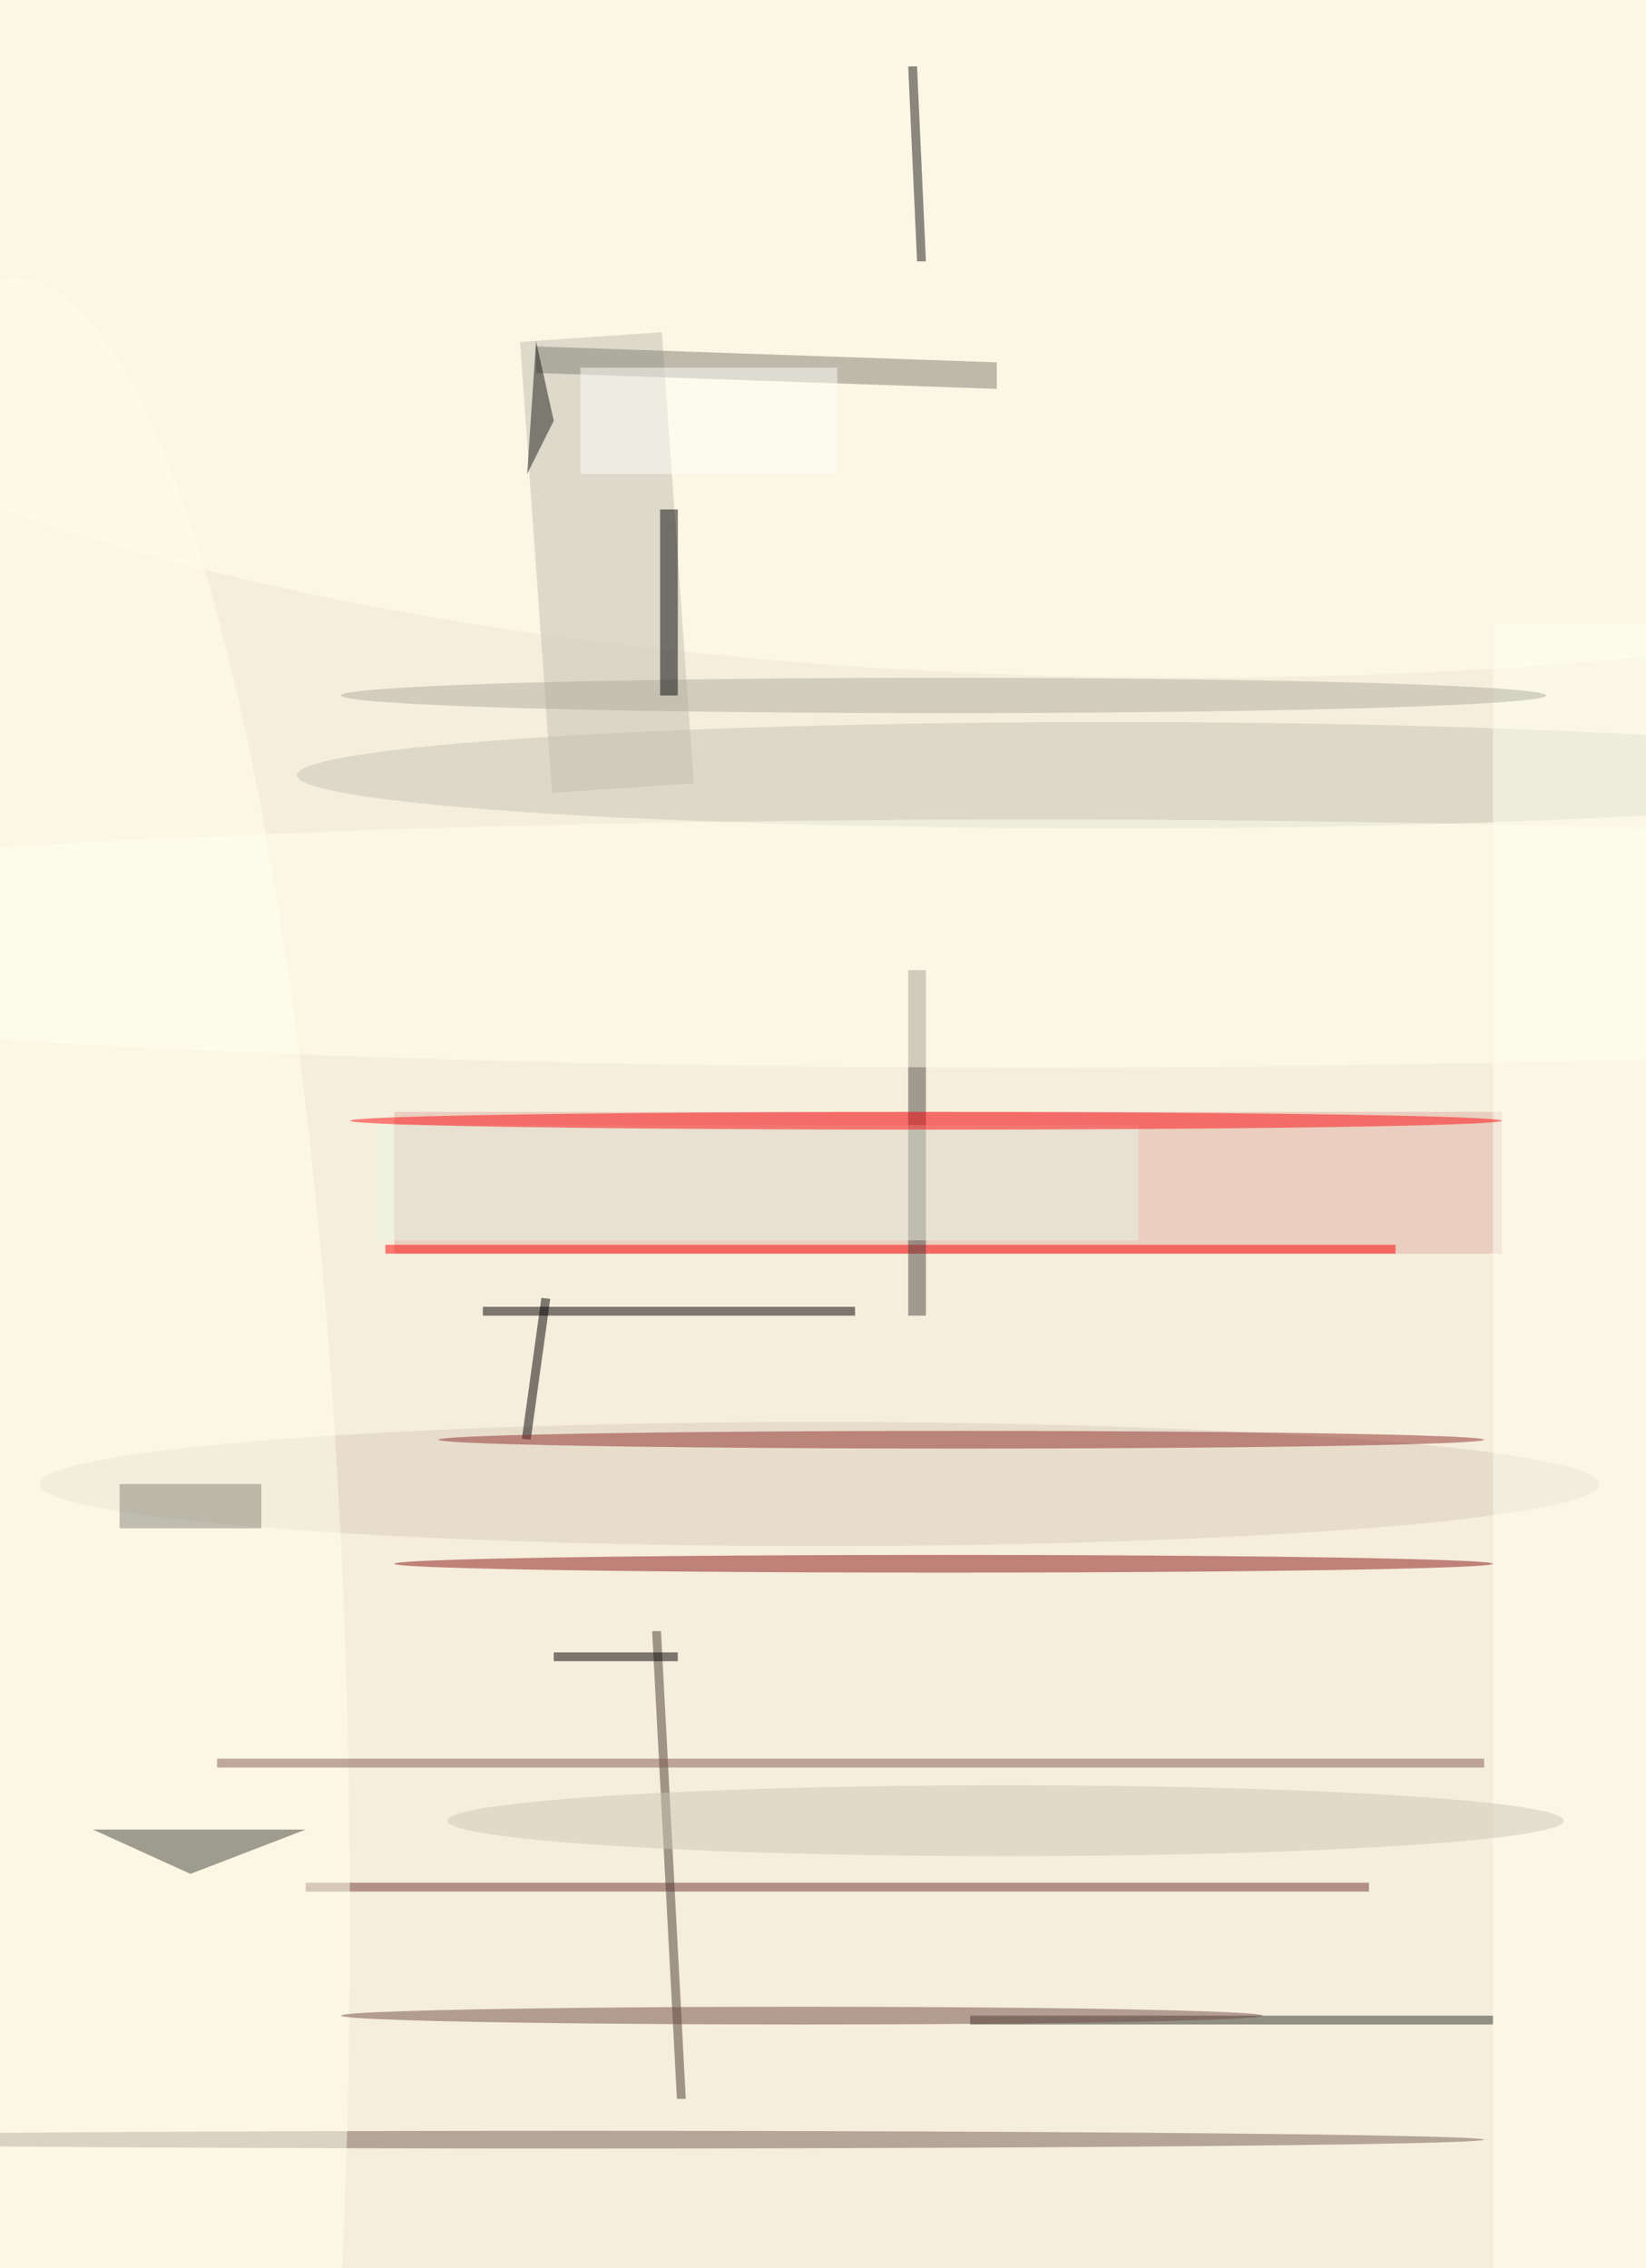
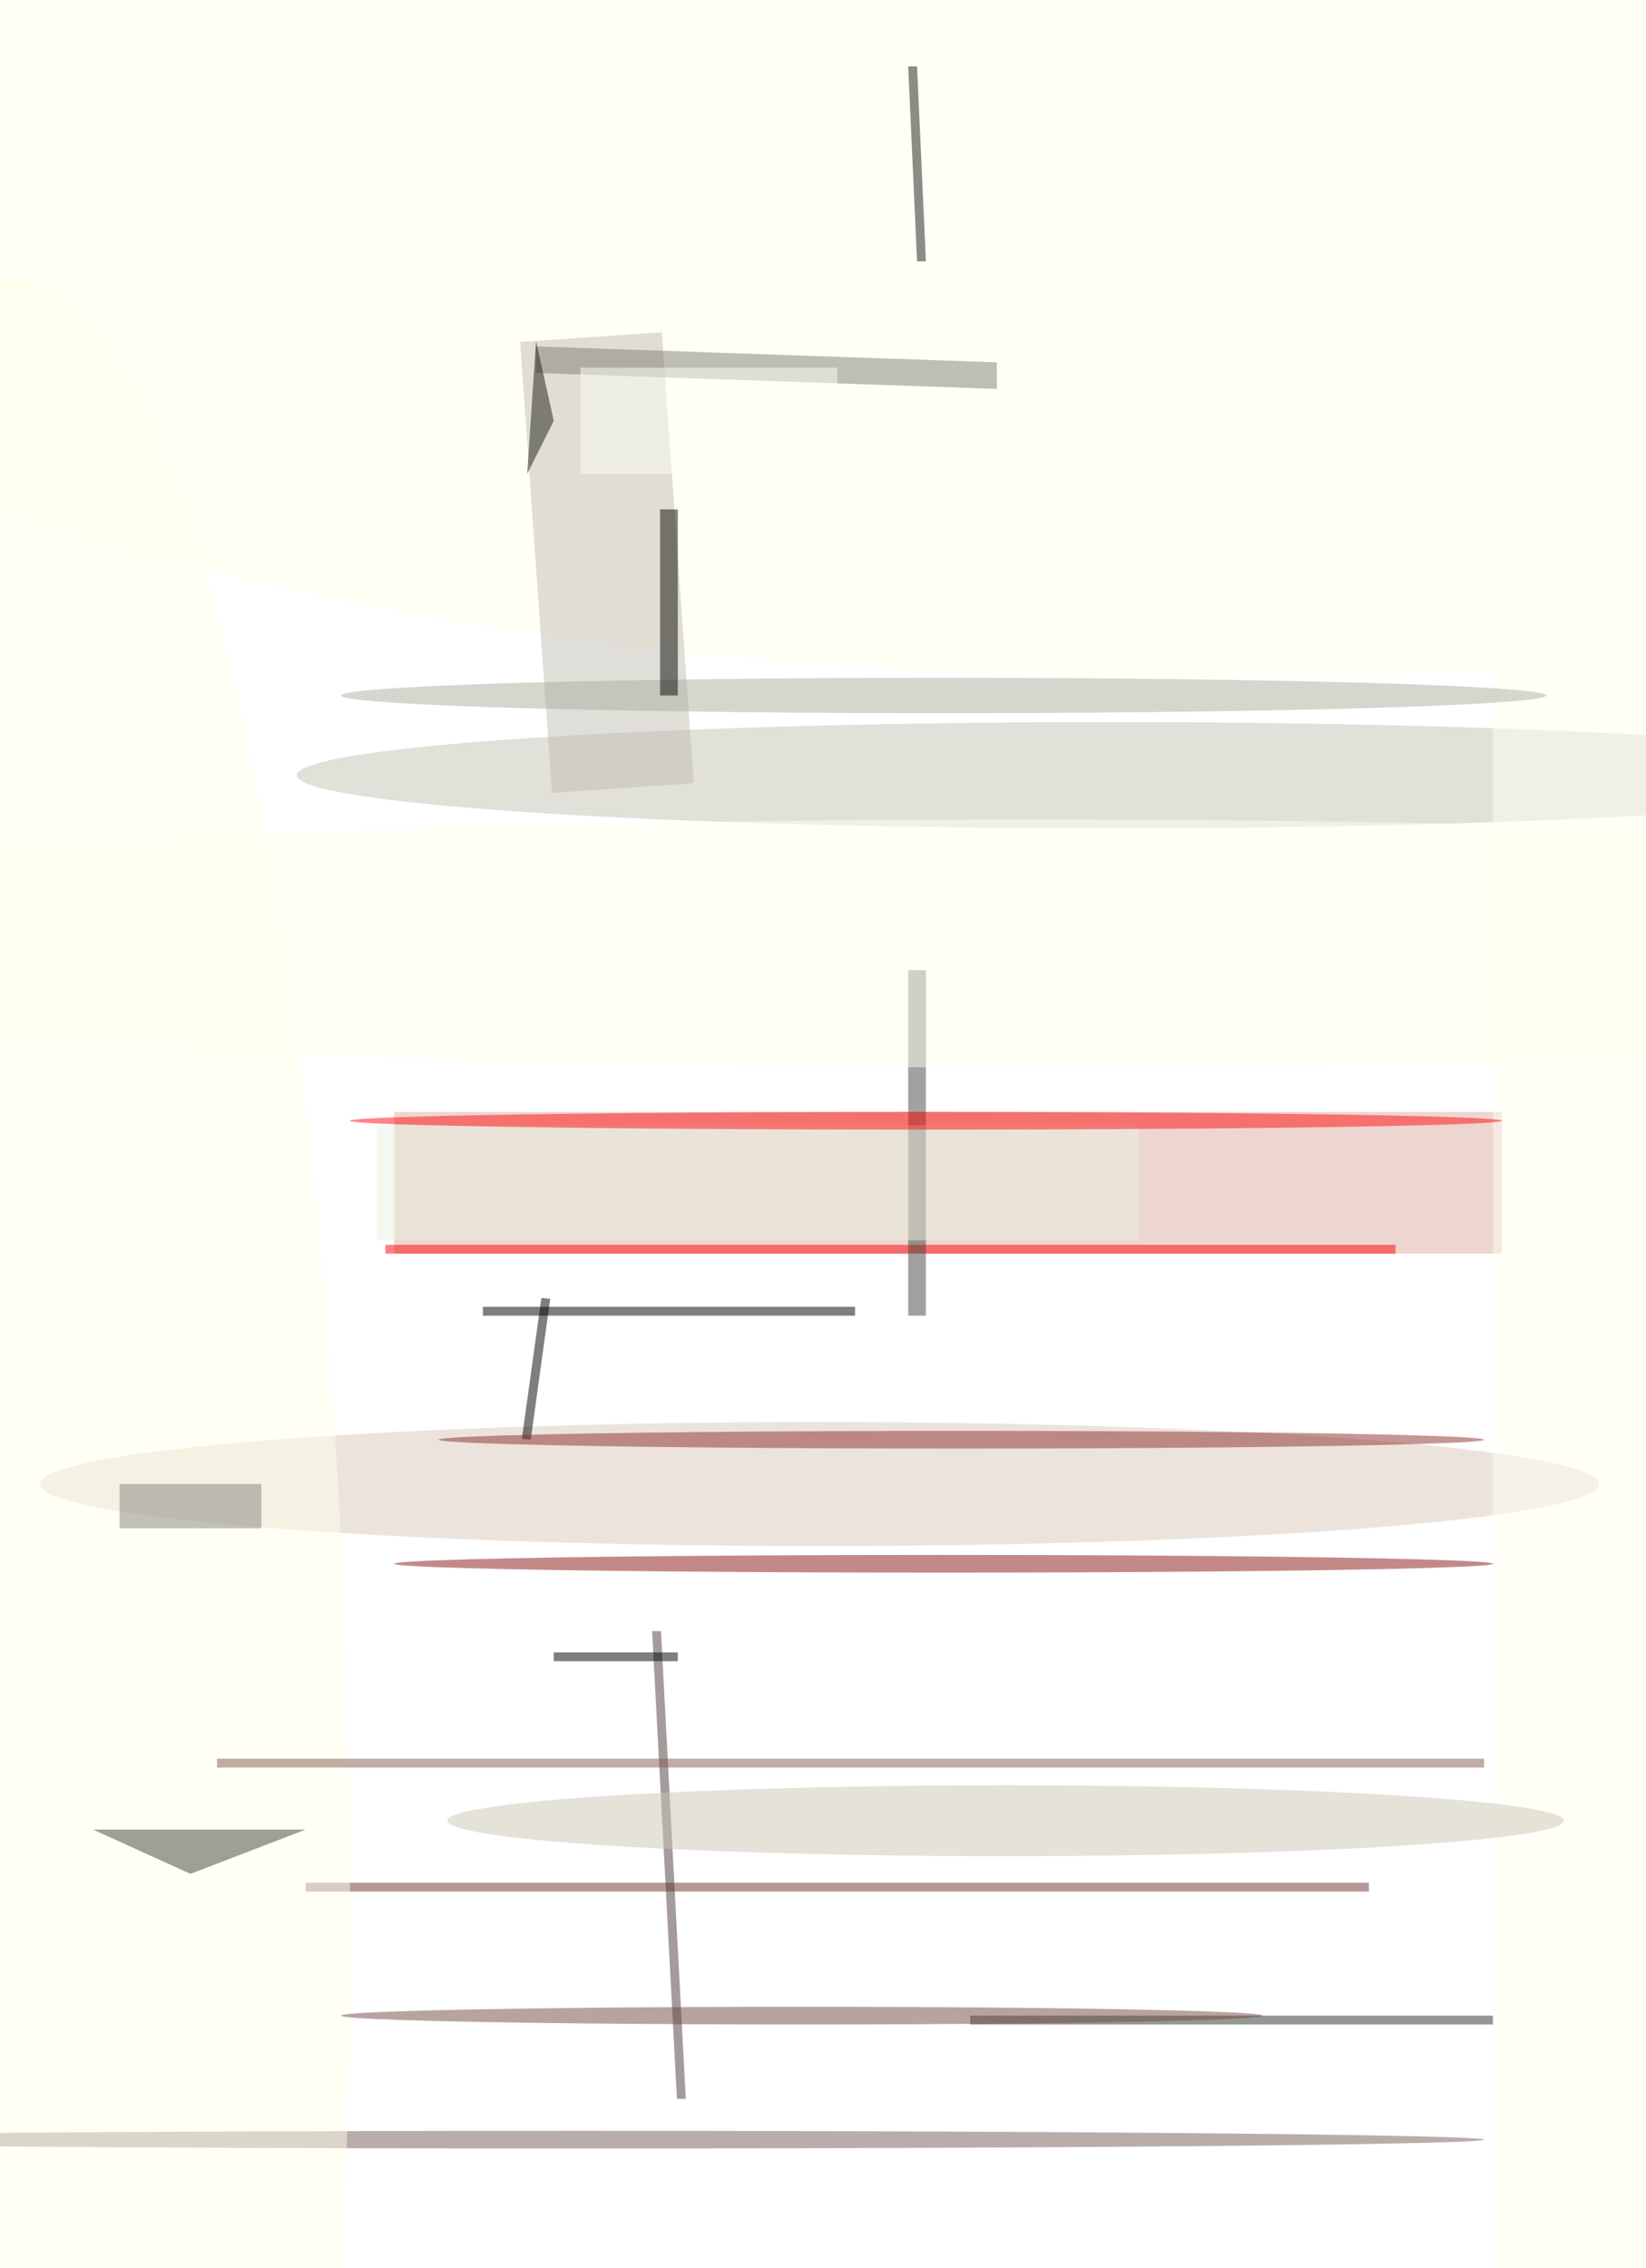
<svg xmlns="http://www.w3.org/2000/svg" viewBox="0 0 788 1086">
  <defs />
  <filter id="prefix__a">
    <feGaussianBlur stdDeviation="12" />
  </filter>
-   <rect width="100%" height="100%" fill="#f6eedd" />
  <g filter="url(#prefix__a)">
    <g fill-opacity=".5" transform="translate(2.1 2.1) scale(4.242)">
      <path fill="#deafa3" d="M44 125h125v16H44z" />
      <ellipse cx="125" cy="87" fill="#c4c4b5" rx="92" ry="6" />
      <ellipse cx="106" cy="176" fill="#881515" rx="62" ry="1" />
      <path fill="#6f3531" d="M34 212h120v1H34z" />
      <path fill="#4b3b36" d="M73.1 183.6h1l2.8 52.8h-1z" />
      <ellipse cx="134" cy="22" fill="#ffffec" rx="176" ry="54" />
      <path fill="#c3bfb2" d="M58.2 38.1l16-1.1 3.6 50.9-16 1.1z" />
      <path fill="#817e74" d="M60 38.6l52 1.8v3l-52-1.8z" />
      <path d="M54 147h42v1H54z" />
      <ellipse cx="65" cy="241" fill="#755c56" rx="102" ry="1" />
      <ellipse cx="92" cy="167" fill="#dacabb" rx="88" ry="7" />
      <ellipse cx="1" cy="216" fill="#ffffec" rx="38" ry="185" />
      <path fill="#42403b" d="M21 211l13-5H10z" />
      <path fill="#2c302b" d="M109 227h59v1h-59z" />
      <path fill="#1b1918" d="M103 7l1 22h-1l-1-22z" />
      <path fill="#845b55" d="M24 198h143v1H24z" />
      <path fill="#fffff3" d="M168 70h18v186h-18z" />
      <path fill="#ff0005" d="M43 140h114v1H43z" />
      <path fill="#030000" d="M61.6 146.1L59.4 162l-1-.1 2.2-15.9z" />
      <ellipse cx="90" cy="227" fill="#714a45" rx="52" ry="1" />
      <path fill="#484540" d="M102 109h2v39h-2z" />
      <path fill="#e9f5e3" d="M42 139.5v-13h86v13z" />
      <ellipse cx="106" cy="78" fill="#aeaea1" rx="68" ry="2" />
      <path fill="#1b1a17" d="M60 38l2 9-3 6z" />
      <ellipse cx="108" cy="162" fill="#8f2e2c" rx="59" ry="1" />
      <ellipse cx="113" cy="205" fill="#cdc6b7" rx="63" ry="4" />
      <ellipse cx="116" cy="106" fill="#ffffef" rx="185" ry="14" />
      <ellipse cx="104" cy="126" fill="#ff0c11" rx="65" ry="1" />
      <path d="M62 186h14v1H62z" />
      <path fill="#070706" d="M74 57h2v21h-2z" />
      <path fill="#fffff7" d="M65 41h29v12H65z" />
      <path fill="#85847b" d="M13 167h16v5H13z" />
    </g>
  </g>
</svg>